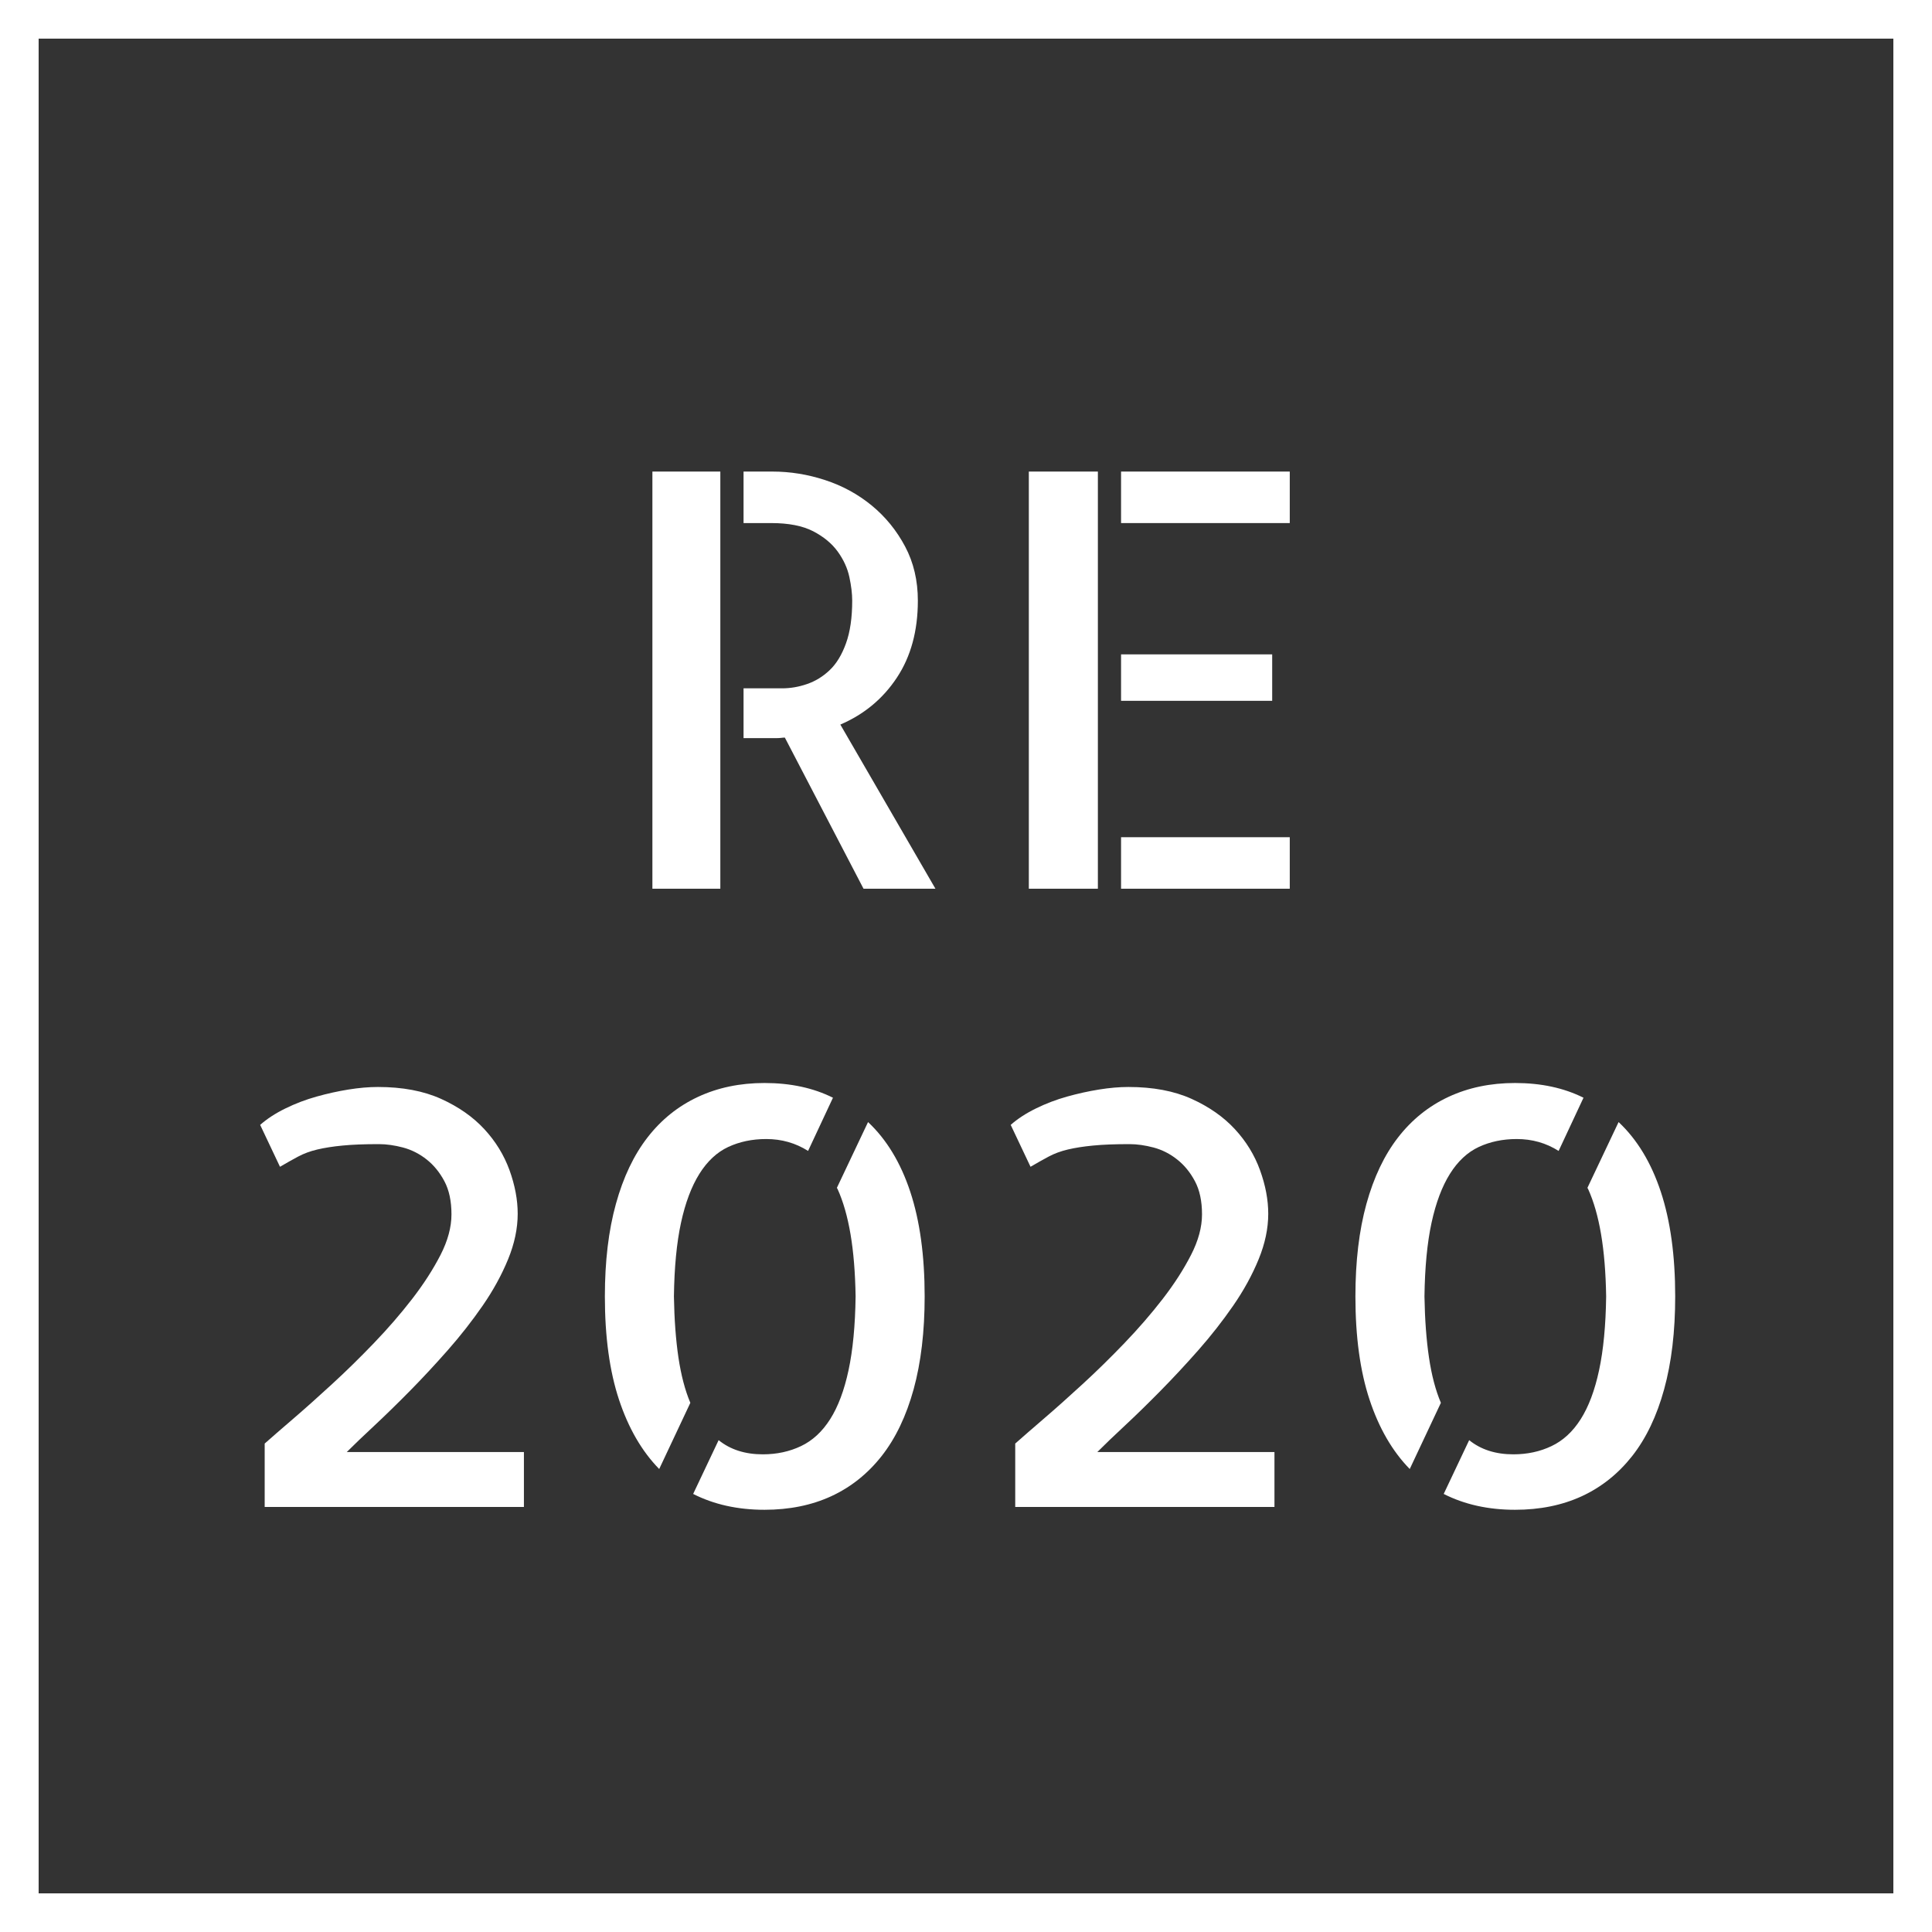
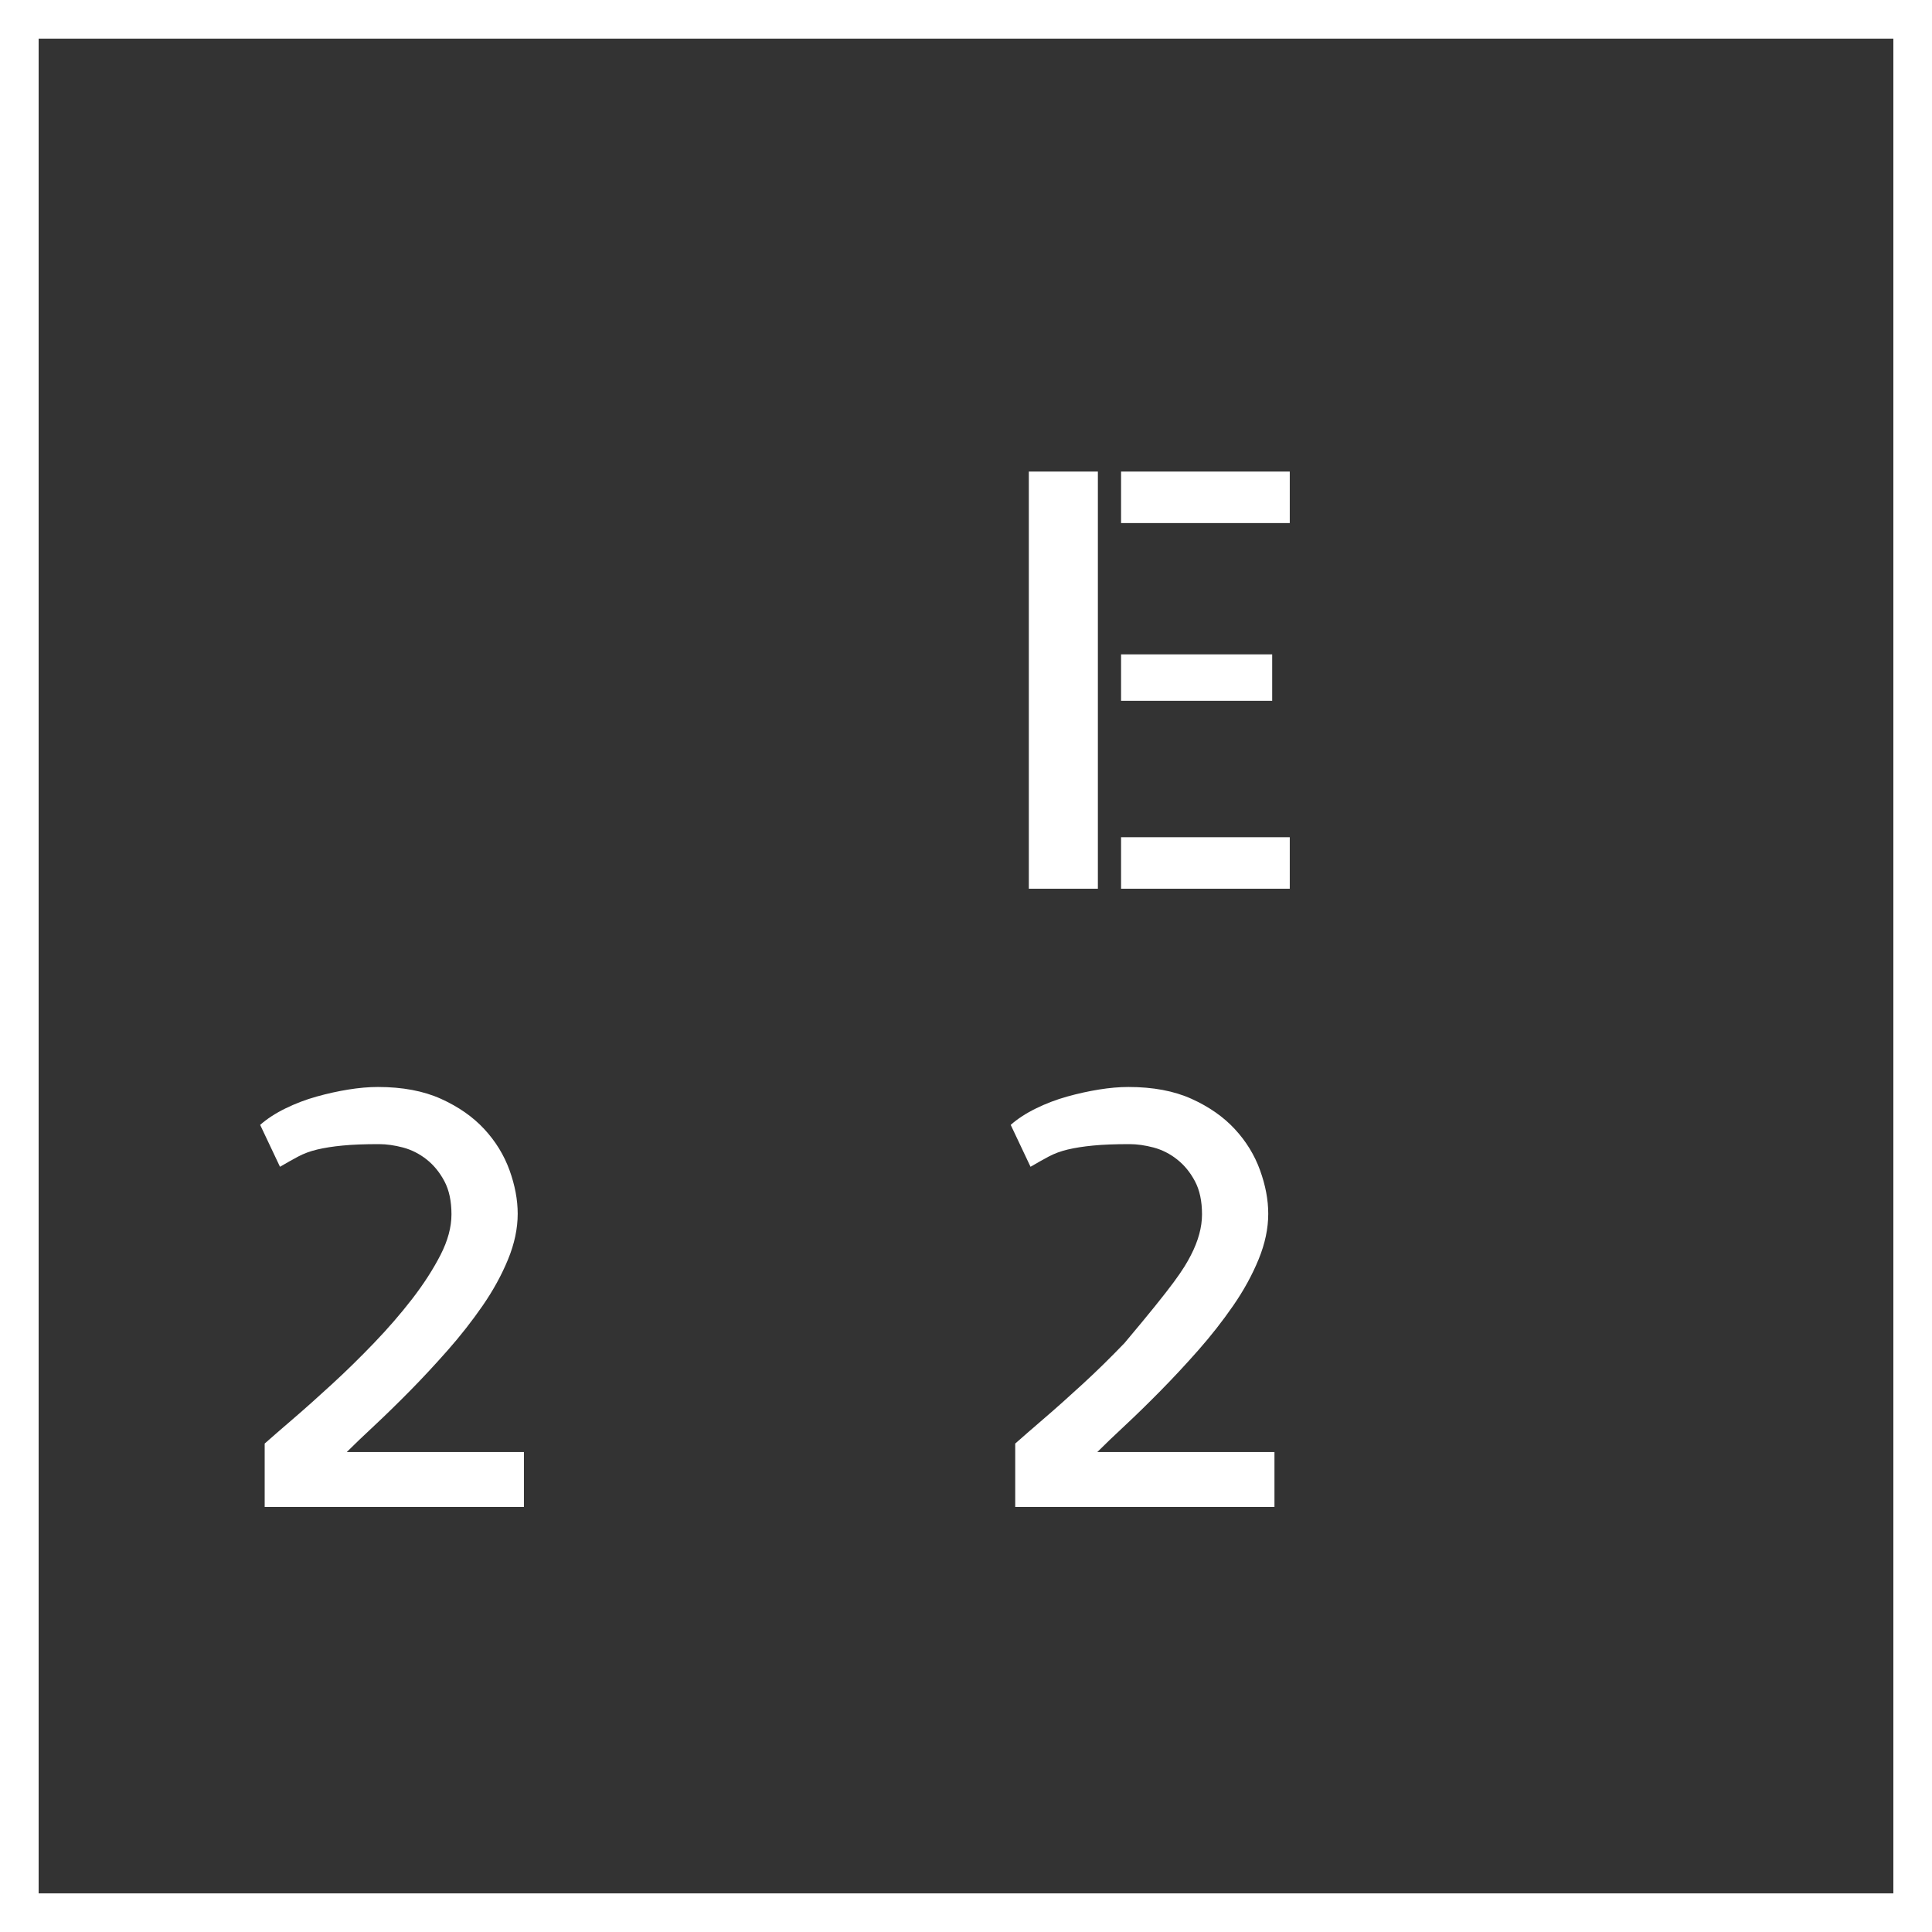
<svg xmlns="http://www.w3.org/2000/svg" width="50px" height="50px" viewBox="0 0 50 50" version="1.1">
  <rect x="0" y="0" width="50" height="50" fill="#333333" stroke="none" />
  <title>RE2020</title>
  <g id="_Home_+_Programmes-V8" stroke="none" stroke-width="1" fill="none" fill-rule="evenodd">
    <g id="Prog_1440_sansPrix" transform="translate(-670, -675)">
      <g id="RE2020" transform="translate(670, 675)">
        <rect id="Rectangle-Copy-2" stroke="#FFFFFF" x="0.5" y="0.5" width="49" height="49" />
        <g id="RE-2020-Copy" transform="translate(6.733, 12.204)" fill="#FFFFFF" fill-rule="nonzero">
-           <path d="M10.151,0 L11.909,0 L11.909,10.796 L10.151,10.796 L10.151,0 Z M17.476,10.796 L15.615,10.796 L13.579,6.885 C13.55,6.885 13.518,6.887 13.484,6.892 C13.45,6.897 13.398,6.899 13.33,6.899 C13.262,6.899 13.162,6.899 13.03,6.899 C12.898,6.899 12.725,6.899 12.51,6.899 L12.51,5.61 L13.506,5.61 C13.721,5.61 13.936,5.574 14.15,5.5 C14.365,5.427 14.561,5.308 14.736,5.142 C14.912,4.976 15.054,4.744 15.161,4.446 C15.269,4.148 15.322,3.779 15.322,3.34 C15.322,3.164 15.298,2.961 15.249,2.732 C15.2,2.502 15.1,2.283 14.949,2.073 C14.797,1.863 14.585,1.687 14.312,1.545 C14.038,1.404 13.677,1.333 13.228,1.333 L12.51,1.333 L12.51,0 L13.257,0 C13.716,0 14.17,0.073 14.619,0.22 C15.068,0.366 15.471,0.586 15.828,0.879 C16.184,1.172 16.472,1.526 16.692,1.941 C16.912,2.356 17.021,2.822 17.021,3.34 C17.021,4.121 16.841,4.785 16.479,5.332 C16.118,5.879 15.63,6.284 15.015,6.548 L17.476,10.796 Z" id="Shape" />
          <path d="M19.893,0 L21.68,0 L21.68,10.796 L19.893,10.796 L19.893,0 Z M26.191,5.933 L22.28,5.933 L22.28,4.731 L26.191,4.731 L26.191,5.933 Z M22.28,9.463 L26.646,9.463 L26.646,10.796 L22.28,10.796 L22.28,9.463 Z M26.646,0 L26.646,1.333 L22.28,1.333 L22.28,0 L26.646,0 Z" id="Shape" />
          <path d="M6.665,19.208 C6.665,19.589 6.582,19.982 6.416,20.387 C6.25,20.792 6.03,21.193 5.757,21.588 C5.483,21.984 5.183,22.367 4.856,22.738 C4.529,23.109 4.202,23.461 3.875,23.793 C3.547,24.125 3.24,24.425 2.952,24.694 C2.664,24.962 2.427,25.189 2.241,25.375 L6.826,25.375 L6.826,26.796 L0.117,26.796 L0.117,25.155 C0.293,24.999 0.537,24.787 0.85,24.518 C1.162,24.25 1.499,23.949 1.86,23.617 C2.222,23.285 2.583,22.931 2.944,22.555 C3.306,22.179 3.635,21.798 3.933,21.413 C4.231,21.027 4.475,20.648 4.666,20.277 C4.856,19.906 4.951,19.555 4.951,19.223 C4.951,18.881 4.89,18.595 4.768,18.366 C4.646,18.136 4.492,17.948 4.307,17.802 C4.121,17.655 3.918,17.553 3.699,17.494 C3.479,17.436 3.271,17.406 3.076,17.406 C2.695,17.406 2.38,17.418 2.131,17.443 C1.882,17.467 1.665,17.501 1.479,17.545 C1.294,17.589 1.128,17.65 0.981,17.729 C0.835,17.807 0.679,17.895 0.513,17.992 L0,16.908 C0.176,16.752 0.393,16.61 0.652,16.483 C0.911,16.356 1.179,16.254 1.458,16.176 C1.736,16.098 2.012,16.037 2.285,15.993 C2.559,15.949 2.812,15.927 3.047,15.927 C3.682,15.927 4.226,16.029 4.68,16.234 C5.134,16.439 5.508,16.701 5.801,17.018 C6.094,17.335 6.311,17.689 6.453,18.08 C6.594,18.471 6.665,18.847 6.665,19.208 Z" id="Path" />
-           <path d="M13.096,17.274 C12.734,17.274 12.407,17.343 12.114,17.479 C11.821,17.616 11.572,17.848 11.367,18.175 C11.162,18.502 11.003,18.925 10.891,19.442 C10.779,19.96 10.718,20.595 10.708,21.347 C10.718,21.942 10.757,22.47 10.825,22.929 C10.894,23.388 10.996,23.778 11.133,24.101 L10.327,25.814 C9.878,25.355 9.531,24.757 9.287,24.02 C9.043,23.283 8.921,22.392 8.921,21.347 C8.921,20.438 9.016,19.64 9.207,18.952 C9.397,18.263 9.67,17.689 10.027,17.23 C10.383,16.771 10.818,16.422 11.331,16.183 C11.843,15.944 12.417,15.824 13.052,15.824 C13.726,15.824 14.316,15.951 14.824,16.205 L14.18,17.582 C13.857,17.377 13.496,17.274 13.096,17.274 Z M15.732,16.835 C16.211,17.284 16.575,17.885 16.824,18.637 C17.073,19.389 17.197,20.292 17.197,21.347 C17.197,22.255 17.102,23.056 16.912,23.749 C16.721,24.442 16.445,25.019 16.084,25.478 C15.723,25.937 15.288,26.283 14.78,26.518 C14.272,26.752 13.696,26.869 13.052,26.869 C12.358,26.869 11.743,26.732 11.206,26.459 L11.865,25.067 C12.168,25.312 12.549,25.434 13.008,25.434 C13.369,25.434 13.699,25.363 13.997,25.221 C14.294,25.08 14.546,24.848 14.751,24.525 C14.956,24.203 15.115,23.781 15.227,23.258 C15.339,22.736 15.4,22.099 15.41,21.347 C15.4,20.731 15.356,20.194 15.278,19.735 C15.2,19.276 15.088,18.886 14.941,18.563 C14.932,18.554 14.927,18.544 14.927,18.534 L15.732,16.835 Z" id="Shape" />
-           <path d="M26.089,19.208 C26.089,19.589 26.006,19.982 25.84,20.387 C25.674,20.792 25.454,21.193 25.181,21.588 C24.907,21.984 24.607,22.367 24.28,22.738 C23.953,23.109 23.625,23.461 23.298,23.793 C22.971,24.125 22.664,24.425 22.375,24.694 C22.087,24.962 21.851,25.189 21.665,25.375 L26.25,25.375 L26.25,26.796 L19.541,26.796 L19.541,25.155 C19.717,24.999 19.961,24.787 20.273,24.518 C20.586,24.25 20.923,23.949 21.284,23.617 C21.646,23.285 22.007,22.931 22.368,22.555 C22.729,22.179 23.059,21.798 23.357,21.413 C23.655,21.027 23.899,20.648 24.089,20.277 C24.28,19.906 24.375,19.555 24.375,19.223 C24.375,18.881 24.314,18.595 24.192,18.366 C24.07,18.136 23.916,17.948 23.73,17.802 C23.545,17.655 23.342,17.553 23.123,17.494 C22.903,17.436 22.695,17.406 22.5,17.406 C22.119,17.406 21.804,17.418 21.555,17.443 C21.306,17.467 21.089,17.501 20.903,17.545 C20.718,17.589 20.552,17.65 20.405,17.729 C20.259,17.807 20.103,17.895 19.937,17.992 L19.424,16.908 C19.6,16.752 19.817,16.61 20.076,16.483 C20.334,16.356 20.603,16.254 20.881,16.176 C21.16,16.098 21.436,16.037 21.709,15.993 C21.982,15.949 22.236,15.927 22.471,15.927 C23.105,15.927 23.65,16.029 24.104,16.234 C24.558,16.439 24.932,16.701 25.225,17.018 C25.518,17.335 25.735,17.689 25.876,18.08 C26.018,18.471 26.089,18.847 26.089,19.208 Z" id="Path" />
-           <path d="M32.52,17.274 C32.158,17.274 31.831,17.343 31.538,17.479 C31.245,17.616 30.996,17.848 30.791,18.175 C30.586,18.502 30.427,18.925 30.315,19.442 C30.203,19.96 30.142,20.595 30.132,21.347 C30.142,21.942 30.181,22.47 30.249,22.929 C30.317,23.388 30.42,23.778 30.557,24.101 L29.751,25.814 C29.302,25.355 28.955,24.757 28.711,24.02 C28.467,23.283 28.345,22.392 28.345,21.347 C28.345,20.438 28.44,19.64 28.63,18.952 C28.821,18.263 29.094,17.689 29.451,17.23 C29.807,16.771 30.242,16.422 30.754,16.183 C31.267,15.944 31.841,15.824 32.476,15.824 C33.149,15.824 33.74,15.951 34.248,16.205 L33.604,17.582 C33.281,17.377 32.92,17.274 32.52,17.274 Z M35.156,16.835 C35.635,17.284 35.999,17.885 36.248,18.637 C36.497,19.389 36.621,20.292 36.621,21.347 C36.621,22.255 36.526,23.056 36.335,23.749 C36.145,24.442 35.869,25.019 35.508,25.478 C35.146,25.937 34.712,26.283 34.204,26.518 C33.696,26.752 33.12,26.869 32.476,26.869 C31.782,26.869 31.167,26.732 30.63,26.459 L31.289,25.067 C31.592,25.312 31.973,25.434 32.432,25.434 C32.793,25.434 33.123,25.363 33.42,25.221 C33.718,25.08 33.97,24.848 34.175,24.525 C34.38,24.203 34.539,23.781 34.651,23.258 C34.763,22.736 34.824,22.099 34.834,21.347 C34.824,20.731 34.78,20.194 34.702,19.735 C34.624,19.276 34.512,18.886 34.365,18.563 C34.355,18.554 34.351,18.544 34.351,18.534 L35.156,16.835 Z" id="Shape" />
+           <path d="M26.089,19.208 C26.089,19.589 26.006,19.982 25.84,20.387 C25.674,20.792 25.454,21.193 25.181,21.588 C24.907,21.984 24.607,22.367 24.28,22.738 C23.953,23.109 23.625,23.461 23.298,23.793 C22.971,24.125 22.664,24.425 22.375,24.694 C22.087,24.962 21.851,25.189 21.665,25.375 L26.25,25.375 L26.25,26.796 L19.541,26.796 L19.541,25.155 C19.717,24.999 19.961,24.787 20.273,24.518 C20.586,24.25 20.923,23.949 21.284,23.617 C21.646,23.285 22.007,22.931 22.368,22.555 C23.655,21.027 23.899,20.648 24.089,20.277 C24.28,19.906 24.375,19.555 24.375,19.223 C24.375,18.881 24.314,18.595 24.192,18.366 C24.07,18.136 23.916,17.948 23.73,17.802 C23.545,17.655 23.342,17.553 23.123,17.494 C22.903,17.436 22.695,17.406 22.5,17.406 C22.119,17.406 21.804,17.418 21.555,17.443 C21.306,17.467 21.089,17.501 20.903,17.545 C20.718,17.589 20.552,17.65 20.405,17.729 C20.259,17.807 20.103,17.895 19.937,17.992 L19.424,16.908 C19.6,16.752 19.817,16.61 20.076,16.483 C20.334,16.356 20.603,16.254 20.881,16.176 C21.16,16.098 21.436,16.037 21.709,15.993 C21.982,15.949 22.236,15.927 22.471,15.927 C23.105,15.927 23.65,16.029 24.104,16.234 C24.558,16.439 24.932,16.701 25.225,17.018 C25.518,17.335 25.735,17.689 25.876,18.08 C26.018,18.471 26.089,18.847 26.089,19.208 Z" id="Path" />
        </g>
      </g>
    </g>
  </g>
</svg>